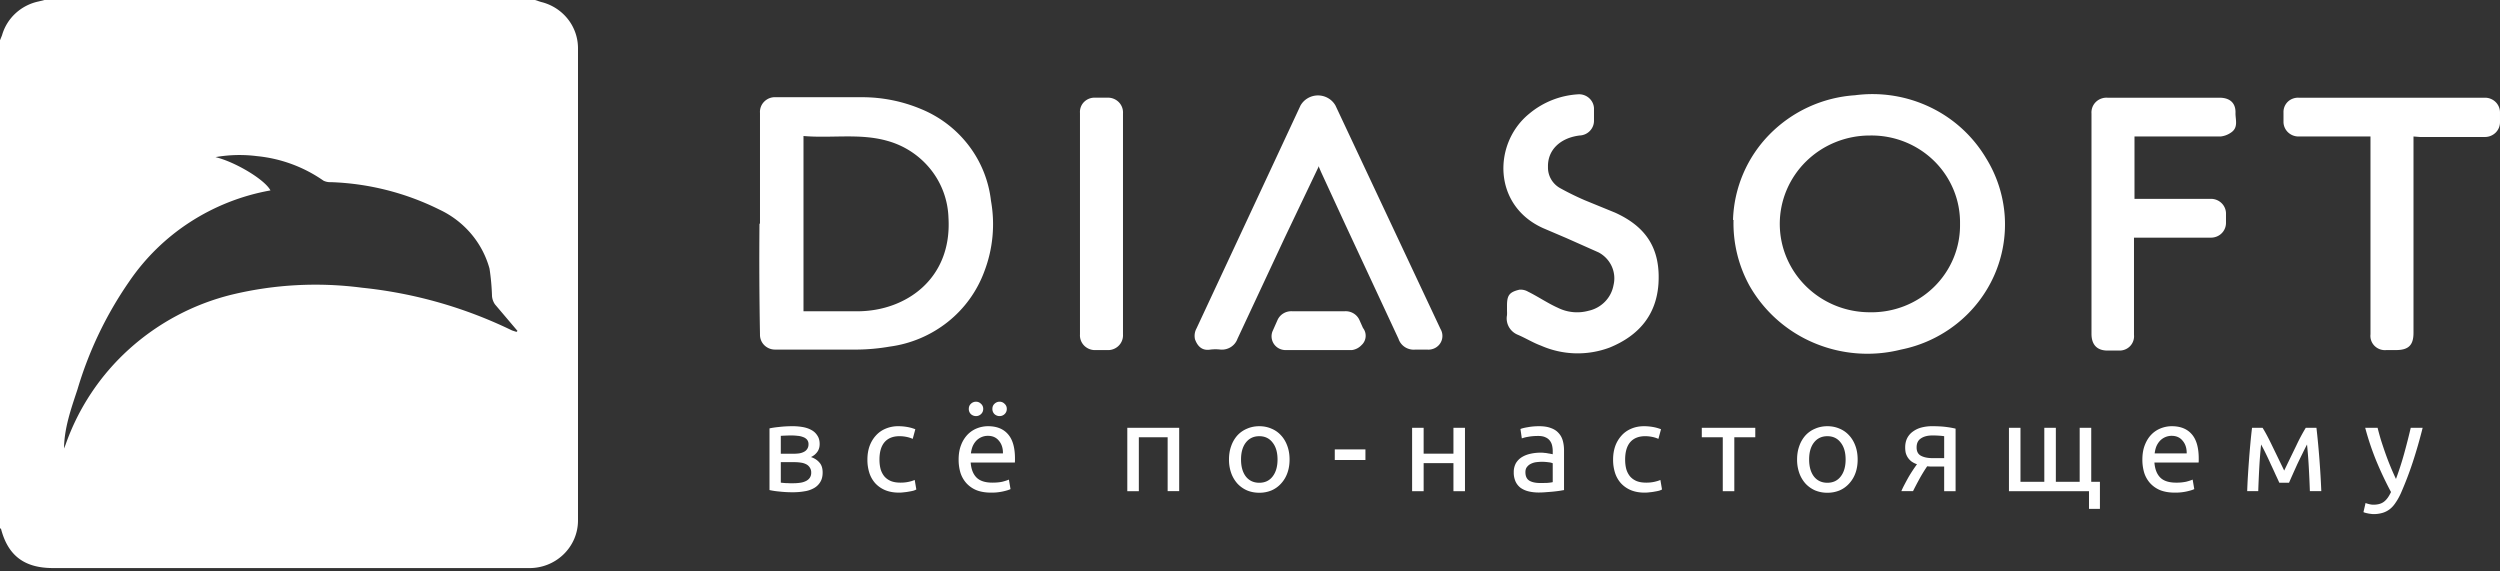
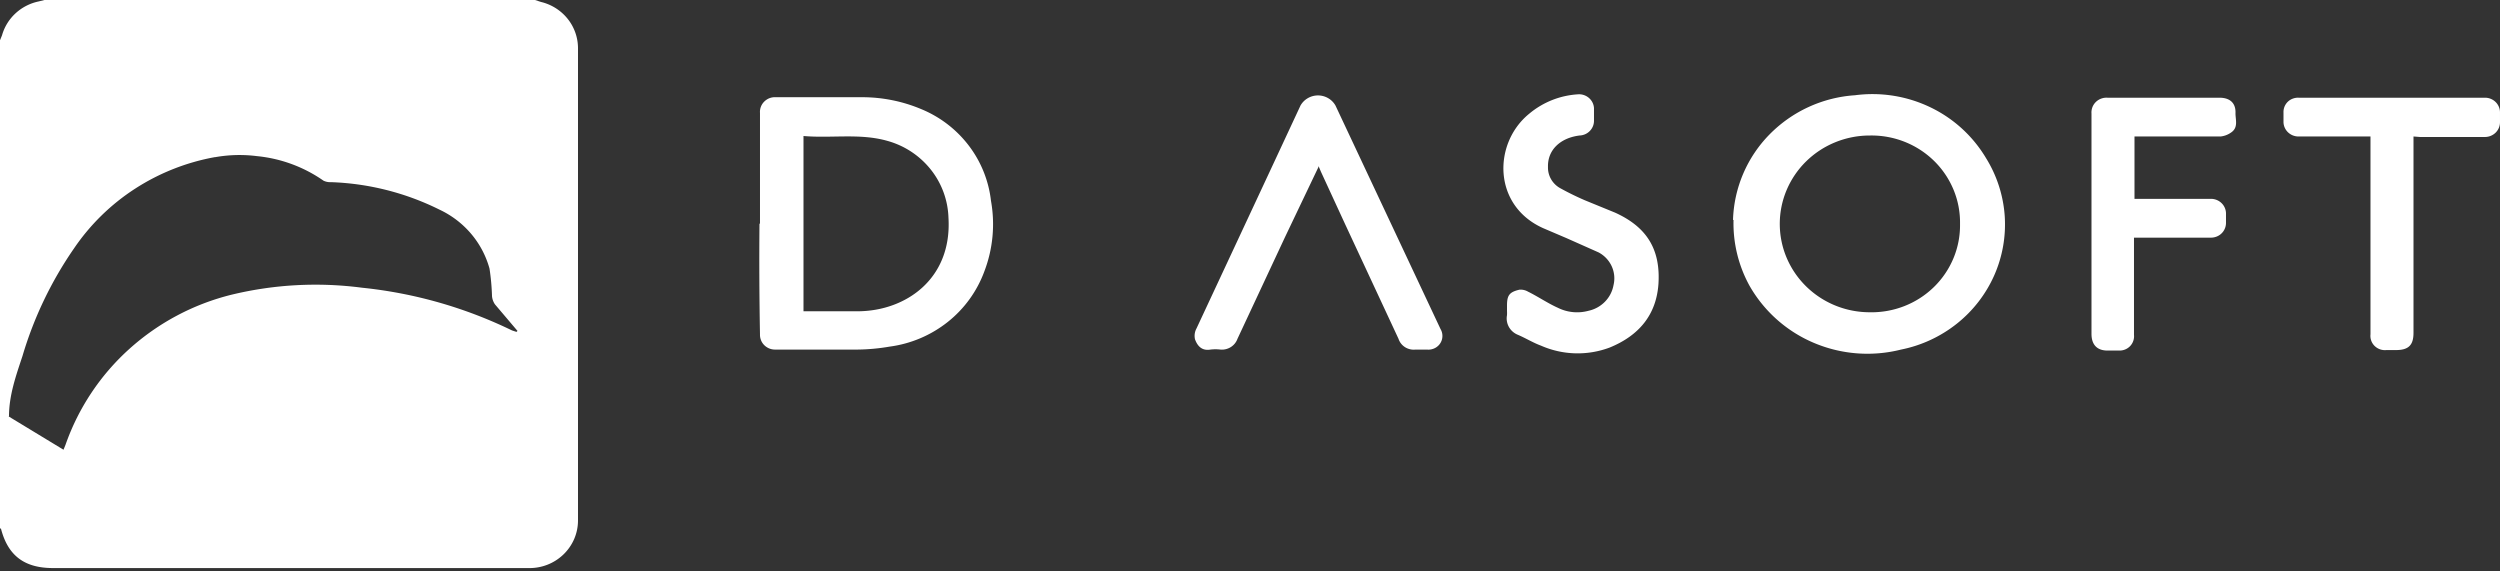
<svg xmlns="http://www.w3.org/2000/svg" width="232" height="53" fill="none">
  <rect width="100%" height="100%" fill="#333333" stroke="none" />
-   <path d="M49.648 0l.557.182a4.51 4.51 0 012.47 1.56 4.37 4.37 0 01.963 2.723v43.831a4.35 4.35 0 01-.355 1.724 4.417 4.417 0 01-1.012 1.45 4.511 4.511 0 01-1.508.95 4.578 4.578 0 01-1.765.296H4.918c-2.644 0-4.176-1.14-4.825-3.645L0 49.025V3.736l.186-.456a4.405 4.405 0 011.247-2.035A4.528 4.528 0 013.573.137L4.13 0h45.518zM5.893 41.735l.185-.455a21.565 21.565 0 015.923-8.898 22.12 22.12 0 019.529-5.044 33.153 33.153 0 0112.064-.638 41.54 41.54 0 0113.92 3.964l.417.136.093-.09-2.088-2.461a1.575 1.575 0 01-.278-.775 20.915 20.915 0 00-.232-2.551 8.467 8.467 0 00-1.711-3.232 8.654 8.654 0 00-2.93-2.236 24.48 24.48 0 00-10.068-2.551c-.24.014-.48-.033-.696-.137a12.997 12.997 0 00-6.171-2.278 12.897 12.897 0 00-3.852.091c1.856.456 4.594 2.096 5.104 3.098h-.046a20.301 20.301 0 00-7.419 2.933 19.919 19.919 0 00-5.666 5.542 34.984 34.984 0 00-4.779 9.978c-.603 1.823-1.253 3.645-1.253 5.604h-.046zm64.634-20.959V10.48a1.344 1.344 0 01.404-1.06 1.394 1.394 0 011.08-.398H79.9a14.142 14.142 0 015.567 1.094c1.76.72 3.29 1.892 4.432 3.39a10.371 10.371 0 012.064 5.13 12.272 12.272 0 01-.603 6.515 10.711 10.711 0 01-3.405 4.724 11.005 11.005 0 01-5.41 2.293c-.981.17-1.974.261-2.97.273h-7.656a1.411 1.411 0 01-1.001-.416 1.361 1.361 0 01-.391-.996 380.892 380.892 0 01-.047-10.297l.047.045zm4.037 8.11h5.104c4.407-.045 8.676-3.007 8.351-8.656a7.57 7.57 0 00-1.636-4.488 7.803 7.803 0 00-4.024-2.666c-2.552-.729-5.197-.227-7.795-.455v16.266zm86.26-8.474a11.829 11.829 0 013.385-7.933 12.253 12.253 0 017.937-3.64 12.402 12.402 0 016.977 1.11 12.118 12.118 0 015.18 4.722 11.716 11.716 0 011.734 5.358 11.684 11.684 0 01-.978 5.538 11.874 11.874 0 01-3.468 4.474 12.153 12.153 0 01-5.176 2.4 12.744 12.744 0 01-8.058-.61 12.453 12.453 0 01-6.002-5.314 12.028 12.028 0 01-1.484-6.105h-.047zm12.714-7.837a8.483 8.483 0 00-3.198.616 8.365 8.365 0 00-2.715 1.77 8.197 8.197 0 00-1.818 2.656 8.082 8.082 0 00-.018 6.277 8.2 8.2 0 001.803 2.665 8.374 8.374 0 002.705 1.786 8.484 8.484 0 003.194.633 8.352 8.352 0 003.233-.573 8.23 8.23 0 002.746-1.771 8.06 8.06 0 001.818-2.686 7.937 7.937 0 00.602-3.172 7.918 7.918 0 00-.598-3.16 8.071 8.071 0 00-1.806-2.68 8.26 8.26 0 00-2.729-1.774 8.357 8.357 0 00-3.219-.587zm-51.182 2.917l-3.109 6.515-4.408 9.431a1.506 1.506 0 01-.614.767 1.555 1.555 0 01-.964.236 3.862 3.862 0 00-.928 0c-.789.136-1.206-.32-1.438-.957a1.433 1.433 0 01.139-1.002l7.146-15.31 2.505-5.376a1.84 1.84 0 01.682-.687 1.88 1.88 0 011.885 0c.285.165.521.402.681.687l9.744 20.731a1.26 1.26 0 01-.557 1.794 1.322 1.322 0 01-.696.12h-1.067a1.51 1.51 0 01-.971-.225 1.458 1.458 0 01-.606-.778l-4.965-10.661-2.227-4.83-.232-.547v.091zm17.493 13.349v-.455c0-.957.185-1.276 1.16-1.504.275-.02.551.043.788.182.928.456 1.856 1.094 2.784 1.504a4.012 4.012 0 002.831.273 3.03 3.03 0 001.525-.84c.413-.421.69-.954.795-1.53a2.687 2.687 0 00-.165-1.759 2.757 2.757 0 00-1.227-1.293l-2.97-1.321-2.134-.911c-4.733-2.096-4.687-7.883-1.346-10.616a7.782 7.782 0 014.64-1.823c.354 0 .695.13.953.368.259.237.416.561.439.908v1.139a1.353 1.353 0 01-.375.98 1.374 1.374 0 01-.441.311 1.417 1.417 0 01-.529.121c-1.81.228-2.97 1.367-2.924 2.916-.012.395.086.786.282 1.13.196.346.483.632.832.83.753.418 1.527.798 2.32 1.139l2.784 1.139c2.923 1.321 4.222 3.371 4.037 6.56-.186 2.962-1.856 4.876-4.547 5.97a8.449 8.449 0 01-6.357-.183c-.743-.273-1.392-.683-2.135-1.002a1.661 1.661 0 01-.842-.732 1.613 1.613 0 01-.178-1.09 3.505 3.505 0 000-.41zm58.185-6.743v8.976a1.321 1.321 0 01-.828 1.36 1.37 1.37 0 01-.564.098h-1.067c-.974 0-1.485-.547-1.485-1.55V10.526c-.014-.195.016-.39.084-.574a1.379 1.379 0 01.817-.8c.187-.069.386-.098.584-.084h10.394c.974 0 1.531.501 1.484 1.458 0 .592.279 1.321-.417 1.777a2.059 2.059 0 01-.975.364h-7.98v5.787h7.145a1.4 1.4 0 01.938.4c.251.245.396.574.408.921v.912a1.362 1.362 0 01-.892 1.276 1.411 1.411 0 01-.547.09h-7.099v.046zm25.938-9.432v18.226c0 1.139-.464 1.594-1.624 1.594h-.882a1.365 1.365 0 01-1.098-.379 1.29 1.29 0 01-.318-.496 1.298 1.298 0 01-.069-.583V12.666H213.3c-.361 0-.708-.137-.968-.384a1.35 1.35 0 01-.424-.937v-.911a1.317 1.317 0 01.852-1.276c.172-.066.356-.097.54-.091h17.307c.369 0 .723.144.985.4.261.257.407.604.407.967v.911c0 .363-.146.71-.407.967a1.41 1.41 0 01-.985.4h-6.032l-.603-.046z" fill="#fff" />
-   <path d="M100.222 20.73V10.48a1.302 1.302 0 01.391-1.03 1.37 1.37 0 011.048-.384h1.067a1.418 1.418 0 011.08.398 1.362 1.362 0 01.405 1.061v20.503a1.365 1.365 0 01-.405 1.061 1.4 1.4 0 01-1.08.397h-1.021a1.413 1.413 0 01-1.08-.397 1.365 1.365 0 01-.32-.488 1.336 1.336 0 01-.085-.573V20.731zm22.133 11.756h-3.109a1.32 1.32 0 01-.587-.164 1.29 1.29 0 01-.445-.41 1.261 1.261 0 01-.128-1.157l.464-1.048c.116-.263.312-.483.562-.63a1.41 1.41 0 01.83-.19h4.826c.29-.024.58.043.83.19.25.147.446.367.562.63l.325.729a1.17 1.17 0 01-.14 1.594 1.492 1.492 0 01-.881.456h-3.109zM72.459 44.789c.045.007.11.015.195.022.085.008.18.015.288.023.108 0 .219.004.334.011h.346c.222 0 .434-.015.633-.045a1.68 1.68 0 00.53-.158.92.92 0 00.357-.295.813.813 0 00.138-.486.791.791 0 00-.126-.464.832.832 0 00-.323-.305 1.52 1.52 0 00-.495-.158 3.709 3.709 0 00-.599-.045h-1.278v1.9zm1.14-2.681c.207 0 .395-.011.564-.034.177-.03.327-.08.45-.147a.749.749 0 00.415-.701.63.63 0 00-.14-.43.838.838 0 00-.368-.238 1.663 1.663 0 00-.507-.113 4.633 4.633 0 00-.564-.034c-.177 0-.357.004-.541.012-.177.007-.327.015-.45.022v1.663h1.14zm-.023 3.574c-.453 0-.872-.023-1.256-.068a7.175 7.175 0 01-.91-.135v-5.724c.223-.052.526-.098.91-.135.384-.046.803-.068 1.256-.068.315 0 .622.026.921.079.3.053.565.143.795.271.23.121.415.29.553.51.146.21.219.474.219.791 0 .287-.073.532-.22.735a1.453 1.453 0 01-.587.475c.33.114.592.283.784.51.2.218.3.527.3.927 0 .354-.074.648-.22.882a1.554 1.554 0 01-.587.566 2.487 2.487 0 01-.876.294c-.337.06-.698.09-1.082.09zm9.857.034c-.483 0-.91-.075-1.278-.226a2.631 2.631 0 01-.922-.634 2.666 2.666 0 01-.553-.961 3.995 3.995 0 01-.184-1.244c0-.453.065-.867.196-1.244.138-.377.33-.701.576-.973a2.48 2.48 0 01.898-.645 2.95 2.95 0 011.198-.237c.27 0 .538.022.807.068.268.045.526.117.771.214l-.242.894a2.595 2.595 0 00-.564-.181 3.135 3.135 0 00-.668-.068c-.599 0-1.06.185-1.382.554-.315.37-.472.91-.472 1.618 0 .317.034.607.103.87a1.9 1.9 0 00.346.68c.16.188.364.335.61.44.246.099.545.148.899.148.284 0 .541-.027.771-.08a2.78 2.78 0 00.542-.17l.15.883c-.062.038-.15.076-.266.113-.115.03-.245.057-.391.08a4.14 4.14 0 01-.472.067 3.4 3.4 0 01-.473.034zm5.527-3.065c0-.52.078-.973.231-1.357a2.84 2.84 0 01.61-.973c.254-.256.546-.449.876-.577a2.78 2.78 0 011.014-.192c.806 0 1.424.249 1.854.746.43.49.645 1.24.645 2.251v.181c0 .068-.004.132-.011.193h-4.1c.045.61.226 1.074.54 1.39.315.317.807.476 1.475.476.376 0 .691-.03.945-.09.26-.069.456-.133.587-.193l.15.882c-.13.068-.361.14-.691.215a4.88 4.88 0 01-1.106.113c-.522 0-.975-.075-1.36-.226a2.59 2.59 0 01-.933-.645 2.663 2.663 0 01-.552-.961 4.202 4.202 0 01-.173-1.233zm4.113-.577c.008-.475-.115-.863-.369-1.165-.245-.309-.587-.464-1.025-.464a1.48 1.48 0 00-1.129.509 1.78 1.78 0 00-.31.52 2.71 2.71 0 00-.139.6h2.972zm-2.5-3.46a.699.699 0 01-.472-.182.653.653 0 01-.196-.486c0-.196.066-.355.196-.475a.675.675 0 01.472-.193c.177 0 .33.064.461.193a.6.6 0 01.208.475c0 .196-.07.358-.208.486a.657.657 0 01-.46.181zm2.189 0a.699.699 0 01-.472-.182.653.653 0 01-.196-.486c0-.196.065-.355.196-.475a.675.675 0 01.472-.193.63.63 0 01.46.193.6.6 0 01.208.475.634.634 0 01-.207.486.657.657 0 01-.461.181zm16.666 6.966h-1.071v-4.999h-2.673v5h-1.071v-5.882h4.815v5.881zm10.244-2.94c0 .467-.069.89-.208 1.266a2.823 2.823 0 01-.587.973 2.562 2.562 0 01-.887.634 2.917 2.917 0 01-1.129.214c-.407 0-.783-.071-1.128-.214a2.677 2.677 0 01-.899-.634 2.928 2.928 0 01-.576-.973 3.665 3.665 0 01-.207-1.267c0-.46.069-.878.207-1.255a2.9 2.9 0 01.576-.984c.253-.271.553-.479.899-.622.345-.15.721-.226 1.128-.226.407 0 .784.075 1.129.226.346.143.641.35.887.622.254.271.449.6.587.984.139.377.208.795.208 1.255zm-1.117 0c0-.664-.154-1.188-.461-1.573-.3-.392-.71-.588-1.233-.588-.522 0-.937.196-1.244.588-.299.385-.449.909-.449 1.572 0 .664.15 1.192.449 1.584.307.385.722.577 1.244.577.523 0 .933-.192 1.233-.577.307-.392.461-.92.461-1.584zm5.312-.939h2.845v.984h-2.845v-.984zm12.083 3.879h-1.071v-2.6h-2.765v2.601h-1.071V39.7h1.071v2.398h2.765V39.7h1.071v5.881zm6.98-.758c.253 0 .476-.003.668-.01.2-.016.365-.038.495-.069V42.99a1.303 1.303 0 00-.38-.09 4.247 4.247 0 00-1.14-.011 1.558 1.558 0 00-.495.146.992.992 0 00-.369.295c-.1.12-.15.282-.15.486 0 .377.123.64.369.792.246.143.58.215 1.002.215zm-.092-5.27c.43 0 .791.056 1.083.17.299.105.537.26.714.463.184.196.315.434.392.713.076.271.115.573.115.904v3.677c-.092.015-.223.037-.392.067a14.343 14.343 0 01-1.233.124 7.549 7.549 0 01-.714.035c-.338 0-.648-.034-.933-.102a2.168 2.168 0 01-.737-.317 1.536 1.536 0 01-.484-.588 2.01 2.01 0 01-.172-.87 1.7 1.7 0 01.195-.838 1.65 1.65 0 01.553-.565c.231-.143.499-.25.807-.317.307-.068.629-.102.967-.102.108 0 .219.008.334.023.115.007.223.022.323.045a5.345 5.345 0 01.437.08v-.295c0-.173-.019-.343-.057-.509a1.138 1.138 0 00-.207-.452.976.976 0 00-.415-.317c-.169-.083-.392-.124-.668-.124-.353 0-.665.026-.933.079a3.104 3.104 0 00-.588.147l-.127-.871c.139-.06.369-.117.692-.17.322-.06.672-.09 1.048-.09zm9.795 6.164c-.484 0-.91-.075-1.279-.226a2.624 2.624 0 01-.921-.634 2.663 2.663 0 01-.553-.961 3.992 3.992 0 01-.185-1.244c0-.453.066-.867.196-1.244a2.93 2.93 0 01.576-.973c.246-.279.545-.494.899-.645.36-.158.76-.237 1.198-.237.268 0 .537.022.806.068.269.045.526.117.772.214l-.242.894a2.618 2.618 0 00-.565-.181 3.13 3.13 0 00-.668-.068c-.599 0-1.059.185-1.382.554-.315.37-.472.91-.472 1.618 0 .317.034.607.103.87a1.9 1.9 0 00.346.68c.161.188.365.335.61.44.246.099.546.148.899.148.284 0 .541-.027.772-.08.23-.052.41-.109.541-.17l.15.883c-.062.038-.15.076-.265.113-.115.03-.246.057-.392.08-.146.03-.303.052-.472.067a3.401 3.401 0 01-.472.034zm10.257-6.017v.882h-1.946v5h-1.071v-5h-1.947v-.882h4.964zm9.5 2.941c0 .467-.069.89-.206 1.266a2.856 2.856 0 01-.588.973 2.572 2.572 0 01-.887.634 2.92 2.92 0 01-1.129.214 2.92 2.92 0 01-1.129-.214 2.683 2.683 0 01-.898-.634 2.928 2.928 0 01-.576-.973 3.665 3.665 0 01-.207-1.267c0-.46.069-.878.207-1.255a2.9 2.9 0 01.576-.984 2.55 2.55 0 01.898-.622c.346-.15.722-.226 1.129-.226.407 0 .783.075 1.129.226.345.143.641.35.887.622.253.271.449.6.588.984.137.377.206.795.206 1.255zm-1.117 0c0-.664-.153-1.188-.46-1.573-.3-.392-.711-.588-1.233-.588-.522 0-.937.196-1.244.588-.299.385-.449.909-.449 1.572 0 .664.15 1.192.449 1.584.307.385.722.577 1.244.577s.933-.192 1.233-.577c.307-.392.46-.92.46-1.584zm8.212.656h-.333a55.877 55.877 0 01-.311-.023c-.246.362-.485.75-.715 1.165-.222.407-.423.788-.598 1.142h-1.083c.091-.218.2-.44.322-.667.123-.234.245-.46.369-.679a14.96 14.96 0 01.76-1.153 1.915 1.915 0 01-.53-.272 1.548 1.548 0 01-.335-.373 1.582 1.582 0 01-.184-.43 2.55 2.55 0 01-.046-.475c0-.332.062-.622.186-.87.13-.25.306-.453.529-.612a2.33 2.33 0 01.784-.373 3.826 3.826 0 011.001-.124c.507 0 .937.022 1.291.068.352.045.648.098.887.158v5.802h-1.06v-2.284h-.934zm.934-2.817a4.877 4.877 0 00-.427-.045 8.676 8.676 0 00-.668-.023c-.437 0-.791.09-1.059.272-.27.173-.404.452-.404.837 0 .377.138.637.415.78.276.144.634.215 1.072.215h1.071V40.48zm6.011 5.101V39.7h1.07v5.01h2.212V39.7h1.071v5.01h2.211V39.7h1.073v5.01h.806v2.511h-1.014v-1.64h-7.429zm12.382-2.93c0-.52.078-.972.231-1.356.153-.393.357-.717.61-.973a2.49 2.49 0 01.876-.577c.33-.128.669-.192 1.014-.192.806 0 1.423.248 1.855.746.429.49.644 1.24.644 2.251v.181c0 .068-.003.132-.012.192h-4.1c.046.611.226 1.075.541 1.392.314.316.806.475 1.474.475a4.2 4.2 0 00.946-.09c.261-.069.457-.133.587-.193l.15.882c-.131.068-.361.14-.691.215a4.9 4.9 0 01-1.107.113c-.522 0-.974-.075-1.359-.226a2.588 2.588 0 01-.933-.645 2.647 2.647 0 01-.552-.961 4.207 4.207 0 01-.174-1.233zm4.113-.576c.007-.475-.115-.863-.37-1.165-.245-.31-.586-.464-1.024-.464a1.49 1.49 0 00-1.129.509 1.81 1.81 0 00-.311.52 2.663 2.663 0 00-.137.6h2.971zm6.905-.826a44.396 44.396 0 00-.174 2.24c-.038.739-.069 1.436-.091 2.092h-1.026c.016-.46.038-.938.069-1.436a86.4 86.4 0 01.105-1.516c.037-.512.08-1.014.125-1.504.046-.498.096-.973.151-1.425h.978c.246.392.535.931.865 1.617l1.141 2.353c.429-.89.809-1.674 1.139-2.353a17.4 17.4 0 01.864-1.617h.99a76.928 76.928 0 01.277 2.93 85.743 85.743 0 01.174 2.951h-1.061a102.23 102.23 0 00-.093-2.092 44.383 44.383 0 00-.171-2.24 29.65 29.65 0 00-.427.849c-.161.324-.323.656-.484.995-.153.34-.299.663-.437.973-.139.309-.245.554-.323.735h-.899a39.585 39.585 0 00-.345-.747 46.014 46.014 0 00-.449-.972 25.79 25.79 0 00-.472-1.007 17.485 17.485 0 00-.426-.826zm9.694 5.43c.084.037.191.071.321.101.14.038.274.057.404.057.423 0 .753-.094.99-.283.239-.18.454-.479.646-.893a33.566 33.566 0 01-1.359-2.873 25.632 25.632 0 01-1.036-3.088h1.151c.084.34.184.705.299 1.097.124.392.258.795.404 1.21a25.354 25.354 0 001.002 2.443c.292-.791.545-1.576.759-2.352a61.1 61.1 0 00.612-2.398h1.105a45.328 45.328 0 01-.921 3.2 32.525 32.525 0 01-1.095 2.862c-.153.34-.314.63-.484.871-.16.25-.34.453-.542.611a2 2 0 01-.678.35 2.868 2.868 0 01-.841.114c-.084 0-.173-.008-.264-.023a1.739 1.739 0 01-.277-.045 2.29 2.29 0 01-.242-.057 1.32 1.32 0 01-.15-.056l.196-.848z" fill="#fff" />
+   <path d="M49.648 0l.557.182a4.51 4.51 0 012.47 1.56 4.37 4.37 0 01.963 2.723v43.831a4.35 4.35 0 01-.355 1.724 4.417 4.417 0 01-1.012 1.45 4.511 4.511 0 01-1.508.95 4.578 4.578 0 01-1.765.296H4.918c-2.644 0-4.176-1.14-4.825-3.645L0 49.025V3.736l.186-.456a4.405 4.405 0 011.247-2.035A4.528 4.528 0 013.573.137L4.13 0h45.518zM5.893 41.735l.185-.455a21.565 21.565 0 015.923-8.898 22.12 22.12 0 019.529-5.044 33.153 33.153 0 0112.064-.638 41.54 41.54 0 0113.92 3.964l.417.136.093-.09-2.088-2.461a1.575 1.575 0 01-.278-.775 20.915 20.915 0 00-.232-2.551 8.467 8.467 0 00-1.711-3.232 8.654 8.654 0 00-2.93-2.236 24.48 24.48 0 00-10.068-2.551c-.24.014-.48-.033-.696-.137a12.997 12.997 0 00-6.171-2.278 12.897 12.897 0 00-3.852.091h-.046a20.301 20.301 0 00-7.419 2.933 19.919 19.919 0 00-5.666 5.542 34.984 34.984 0 00-4.779 9.978c-.603 1.823-1.253 3.645-1.253 5.604h-.046zm64.634-20.959V10.48a1.344 1.344 0 01.404-1.06 1.394 1.394 0 011.08-.398H79.9a14.142 14.142 0 015.567 1.094c1.76.72 3.29 1.892 4.432 3.39a10.371 10.371 0 012.064 5.13 12.272 12.272 0 01-.603 6.515 10.711 10.711 0 01-3.405 4.724 11.005 11.005 0 01-5.41 2.293c-.981.17-1.974.261-2.97.273h-7.656a1.411 1.411 0 01-1.001-.416 1.361 1.361 0 01-.391-.996 380.892 380.892 0 01-.047-10.297l.047.045zm4.037 8.11h5.104c4.407-.045 8.676-3.007 8.351-8.656a7.57 7.57 0 00-1.636-4.488 7.803 7.803 0 00-4.024-2.666c-2.552-.729-5.197-.227-7.795-.455v16.266zm86.26-8.474a11.829 11.829 0 013.385-7.933 12.253 12.253 0 017.937-3.64 12.402 12.402 0 016.977 1.11 12.118 12.118 0 015.18 4.722 11.716 11.716 0 011.734 5.358 11.684 11.684 0 01-.978 5.538 11.874 11.874 0 01-3.468 4.474 12.153 12.153 0 01-5.176 2.4 12.744 12.744 0 01-8.058-.61 12.453 12.453 0 01-6.002-5.314 12.028 12.028 0 01-1.484-6.105h-.047zm12.714-7.837a8.483 8.483 0 00-3.198.616 8.365 8.365 0 00-2.715 1.77 8.197 8.197 0 00-1.818 2.656 8.082 8.082 0 00-.018 6.277 8.2 8.2 0 001.803 2.665 8.374 8.374 0 002.705 1.786 8.484 8.484 0 003.194.633 8.352 8.352 0 003.233-.573 8.23 8.23 0 002.746-1.771 8.06 8.06 0 001.818-2.686 7.937 7.937 0 00.602-3.172 7.918 7.918 0 00-.598-3.16 8.071 8.071 0 00-1.806-2.68 8.26 8.26 0 00-2.729-1.774 8.357 8.357 0 00-3.219-.587zm-51.182 2.917l-3.109 6.515-4.408 9.431a1.506 1.506 0 01-.614.767 1.555 1.555 0 01-.964.236 3.862 3.862 0 00-.928 0c-.789.136-1.206-.32-1.438-.957a1.433 1.433 0 01.139-1.002l7.146-15.31 2.505-5.376a1.84 1.84 0 01.682-.687 1.88 1.88 0 011.885 0c.285.165.521.402.681.687l9.744 20.731a1.26 1.26 0 01-.557 1.794 1.322 1.322 0 01-.696.12h-1.067a1.51 1.51 0 01-.971-.225 1.458 1.458 0 01-.606-.778l-4.965-10.661-2.227-4.83-.232-.547v.091zm17.493 13.349v-.455c0-.957.185-1.276 1.16-1.504.275-.02.551.043.788.182.928.456 1.856 1.094 2.784 1.504a4.012 4.012 0 002.831.273 3.03 3.03 0 001.525-.84c.413-.421.69-.954.795-1.53a2.687 2.687 0 00-.165-1.759 2.757 2.757 0 00-1.227-1.293l-2.97-1.321-2.134-.911c-4.733-2.096-4.687-7.883-1.346-10.616a7.782 7.782 0 014.64-1.823c.354 0 .695.13.953.368.259.237.416.561.439.908v1.139a1.353 1.353 0 01-.375.98 1.374 1.374 0 01-.441.311 1.417 1.417 0 01-.529.121c-1.81.228-2.97 1.367-2.924 2.916-.012.395.086.786.282 1.13.196.346.483.632.832.83.753.418 1.527.798 2.32 1.139l2.784 1.139c2.923 1.321 4.222 3.371 4.037 6.56-.186 2.962-1.856 4.876-4.547 5.97a8.449 8.449 0 01-6.357-.183c-.743-.273-1.392-.683-2.135-1.002a1.661 1.661 0 01-.842-.732 1.613 1.613 0 01-.178-1.09 3.505 3.505 0 000-.41zm58.185-6.743v8.976a1.321 1.321 0 01-.828 1.36 1.37 1.37 0 01-.564.098h-1.067c-.974 0-1.485-.547-1.485-1.55V10.526c-.014-.195.016-.39.084-.574a1.379 1.379 0 01.817-.8c.187-.069.386-.098.584-.084h10.394c.974 0 1.531.501 1.484 1.458 0 .592.279 1.321-.417 1.777a2.059 2.059 0 01-.975.364h-7.98v5.787h7.145a1.4 1.4 0 01.938.4c.251.245.396.574.408.921v.912a1.362 1.362 0 01-.892 1.276 1.411 1.411 0 01-.547.09h-7.099v.046zm25.938-9.432v18.226c0 1.139-.464 1.594-1.624 1.594h-.882a1.365 1.365 0 01-1.098-.379 1.29 1.29 0 01-.318-.496 1.298 1.298 0 01-.069-.583V12.666H213.3c-.361 0-.708-.137-.968-.384a1.35 1.35 0 01-.424-.937v-.911a1.317 1.317 0 01.852-1.276c.172-.066.356-.097.54-.091h17.307c.369 0 .723.144.985.4.261.257.407.604.407.967v.911c0 .363-.146.71-.407.967a1.41 1.41 0 01-.985.4h-6.032l-.603-.046z" fill="#fff" />
</svg>